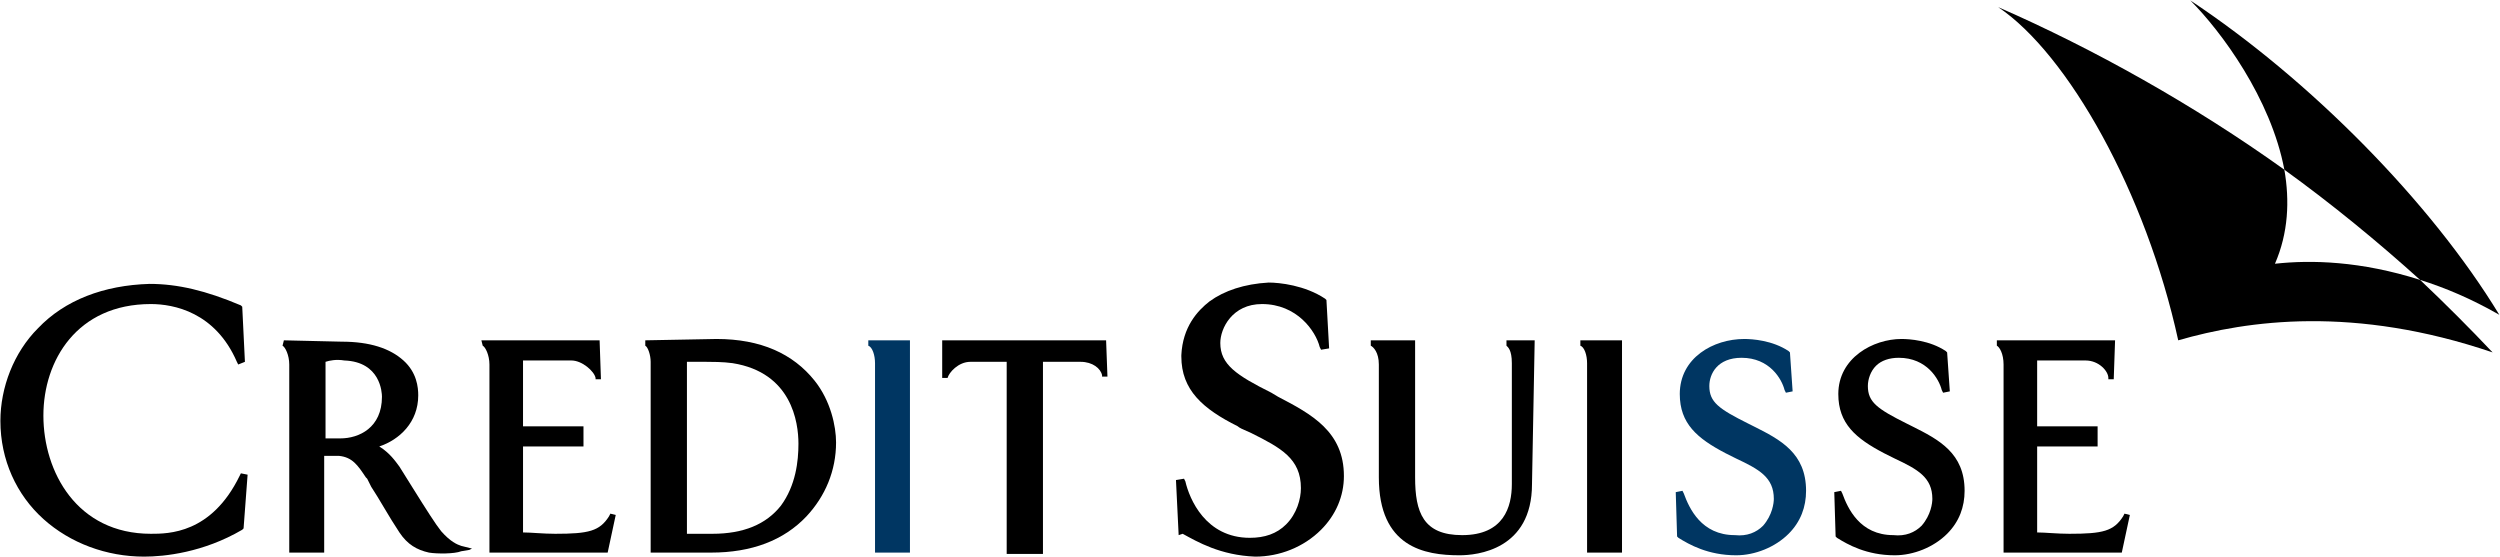
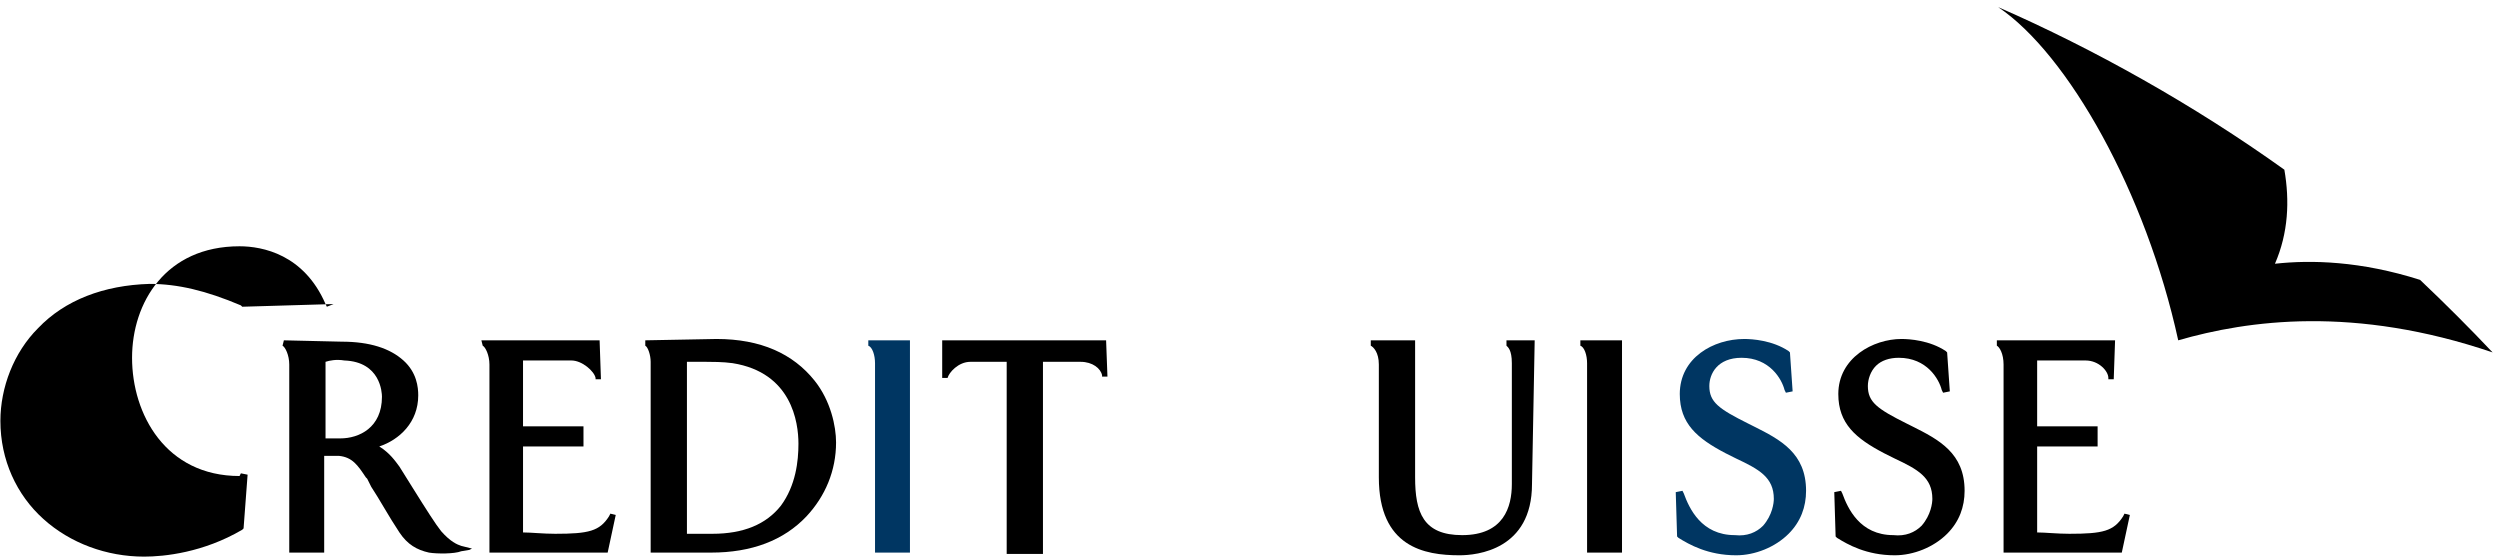
<svg xmlns="http://www.w3.org/2000/svg" xmlns:ns1="http://www.inkscape.org/namespaces/inkscape" xmlns:ns2="http://sodipodi.sourceforge.net/DTD/sodipodi-0.dtd" width="609.057" height="135.72" viewBox="0 0 161.146 35.909" version="1.1" id="svg8" ns1:version="0.92.3 (2405546, 2018-03-11)" ns2:docname="credit.svg">
  <defs id="defs2" />
  <ns2:namedview id="base" pagecolor="#00ffff" bordercolor="#666666" borderopacity="1.0" ns1:pageopacity="0" ns1:pageshadow="2" ns1:zoom="0.7" ns1:cx="-61.878514" ns1:cy="-53.43331" ns1:document-units="mm" ns1:current-layer="layer1" showgrid="false" fit-margin-left="0.1" fit-margin-top="0.1" fit-margin-right="0.1" fit-margin-bottom="0.1" units="px" ns1:window-width="1920" ns1:window-height="1017" ns1:window-x="-8" ns1:window-y="-8" ns1:window-maximized="1" />
  <g ns1:label="Layer 1" ns1:groupmode="layer" id="layer1" transform="translate(-13.921,-79.074)">
    <g id="g3803" transform="matrix(0.866,0,0,0.866,13.947,78.841)">
      <path id="path3771" d="M 82.3,25.6 H 70.1 v 2.8 h 0.4 v 0 c 0.1,-0.4 0.8,-1.2 1.7,-1.2 0,0 2.6,0 2.7,0 0,0.1 0,14.3 0,14.3 h 2.7 c 0,0 0,-14.2 0,-14.3 0.1,0 2.8,0 2.8,0 0.9,0 1.5,0.5 1.6,1 v 0.1 h 0.4 z" ns1:connector-curvature="0" style="fill:#000000" />
-       <path id="path3773" d="m 2.8,24.7 c 0,0 0,0 0,0 0,0 0,0 0,0 C 1,26.5 0,29.1 0,31.6 c 0,2.9 1.2,5.5 3.2,7.3 2,1.8 4.7,2.8 7.5,2.8 1.5,0 4.4,-0.3 7.3,-2 l 0.1,-0.1 0.3,-4 -0.5,-0.1 -0.1,0.2 C 15.7,40 12.5,40 11.2,40 c -5.5,0 -8,-4.6 -8,-8.8 0,-4.1 2.5,-8.3 8,-8.3 1.7,0 4.8,0.6 6.4,4.3 l 0.1,0.2 0.5,-0.2 L 18,23.1 17.9,23 c -2.6,-1.1 -4.7,-1.6 -6.8,-1.6 -3.4,0.1 -6.3,1.2 -8.3,3.3 z" ns1:connector-curvature="0" style="fill:#000000" />
+       <path id="path3773" d="m 2.8,24.7 c 0,0 0,0 0,0 0,0 0,0 0,0 C 1,26.5 0,29.1 0,31.6 c 0,2.9 1.2,5.5 3.2,7.3 2,1.8 4.7,2.8 7.5,2.8 1.5,0 4.4,-0.3 7.3,-2 l 0.1,-0.1 0.3,-4 -0.5,-0.1 -0.1,0.2 c -5.5,0 -8,-4.6 -8,-8.8 0,-4.1 2.5,-8.3 8,-8.3 1.7,0 4.8,0.6 6.4,4.3 l 0.1,0.2 0.5,-0.2 L 18,23.1 17.9,23 c -2.6,-1.1 -4.7,-1.6 -6.8,-1.6 -3.4,0.1 -6.3,1.2 -8.3,3.3 z" ns1:connector-curvature="0" style="fill:#000000" />
      <path id="path3775" d="m 21.1,25.6 v 0 L 21,26 v 0 c 0.2,0.1 0.5,0.7 0.5,1.4 v 14 h 2.6 c 0,0 0,-7.1 0,-7.2 0.1,0 1.1,0 1.1,0 1,0.1 1.4,0.7 2,1.6 0,0 0.1,0.1 0.1,0.1 l 0.3,0.6 c 0.6,0.9 1.3,2.2 2.1,3.4 0.6,0.9 1.3,1.3 2.2,1.5 0.6,0.1 1.9,0.1 2.4,-0.1 0,0 0.6,-0.1 0.6,-0.1 l 0.2,-0.1 -0.8,-0.2 c -0.3,-0.1 -0.8,-0.3 -1.5,-1.1 -0.4,-0.5 -1.1,-1.6 -2.1,-3.2 0,0 -1,-1.6 -1,-1.6 0,0 0,0 0,0 C 29.4,34.6 29,34 28.2,33.5 29.7,33 31.1,31.7 31.1,29.7 31.1,29.1 31,28 30,27.1 29,26.2 27.5,25.7 25.4,25.7 Z m 4.5,1.5 c 2.7,0.1 2.8,2.4 2.8,2.7 0,2.3 -1.7,3.1 -3.1,3.1 0,0 -0.9,0 -1.1,0 0,-0.1 0,-5.6 0,-5.7 0.3,-0.1 0.8,-0.2 1.4,-0.1 z" ns1:connector-curvature="0" style="fill:#000000" />
      <path id="path3777" d="m 48,25.6 v 0 0.4 0 c 0.2,0.1 0.4,0.7 0.4,1.2 v 14.2 h 4.5 c 3,0 5.4,-0.9 7.1,-2.7 1.4,-1.5 2.2,-3.4 2.2,-5.5 0,-1.2 -0.4,-3.1 -1.6,-4.6 -1.6,-2 -4,-3.1 -7.3,-3.1 z m 3.1,1.6 c 0.1,0 1.4,0 1.4,0 0.4,0 1.3,0 2,0.1 4.4,0.7 4.9,4.4 4.9,6 0,1.3 -0.2,3.1 -1.3,4.6 C 57,39.3 55.3,40 53,40 c -0.5,0 -1.2,0 -1.9,0 0,-0.2 0,-12.7 0,-12.8 z" ns1:connector-curvature="0" style="fill:#000000" />
      <path id="path3779" d="m 67.7,25.6 h -3.1 v 0.4 0 c 0.3,0.1 0.5,0.7 0.5,1.3 v 14.1 h 2.6 z" ns1:connector-curvature="0" style="fill:#003662" />
      <path id="path3781" d="m 120.7,25.6 h -3.1 v 0.4 0 c 0.3,0.1 0.5,0.7 0.5,1.3 v 14.1 h 2.6 z" ns1:connector-curvature="0" style="fill:#000000" />
      <path id="path3783" d="m 44.6,25.6 h -8.8 l 0.1,0.4 v 0 c 0.2,0.1 0.5,0.7 0.5,1.4 v 14 h 8.8 l 0.6,-2.8 -0.4,-0.1 -0.1,0.2 c -0.7,1.1 -1.5,1.3 -4,1.3 -0.9,0 -1.8,-0.1 -2.4,-0.1 0,-0.1 0,-6.3 0,-6.4 0.1,0 4.5,0 4.5,0 V 32 c 0,0 -4.3,0 -4.5,0 0,-0.1 0,-4.8 0,-4.9 0.1,0 3.6,0 3.6,0 0.8,0 1.7,0.8 1.8,1.3 v 0.1 h 0.4 z" ns1:connector-curvature="0" style="fill:#000000" />
      <path id="path3785" d="m 157.4,25.6 h -8.8 v 0.4 0 c 0.2,0.1 0.5,0.6 0.5,1.4 v 14 h 8.8 l 0.6,-2.8 -0.4,-0.1 -0.1,0.2 c -0.7,1.1 -1.5,1.3 -4,1.3 -0.9,0 -1.8,-0.1 -2.4,-0.1 0,-0.1 0,-6.3 0,-6.4 0.1,0 4.5,0 4.5,0 V 32 c 0,0 -4.3,0 -4.5,0 0,-0.1 0,-4.8 0,-4.9 0.1,0 3.6,0 3.6,0 1,0 1.7,0.8 1.7,1.3 v 0.1 h 0.4 z" ns1:connector-curvature="0" style="fill:#000000" />
-       <path id="path3787" d="m 90,22.7 c -0.9,0.7 -2,1.9 -2.1,4 0,0 0,0 0,0.1 0,2.5 1.6,3.9 4.2,5.2 0,0 0,0 0,0 0.1,0.1 0.3,0.2 1,0.5 2.2,1.1 3.7,1.9 3.7,4.1 0,0.8 -0.3,1.9 -1.1,2.7 -0.7,0.7 -1.6,1 -2.7,1 -3.3,0 -4.5,-2.9 -4.8,-4.2 L 88.1,35.9 87.5,36 87.7,40.1 88,40 c 1.1,0.6 2.8,1.6 5.4,1.7 1.8,0 3.6,-0.7 4.9,-2 1.1,-1.1 1.7,-2.5 1.7,-4 0,-3.3 -2.4,-4.6 -4.9,-5.9 l -0.5,-0.3 c -2.6,-1.3 -3.8,-2.1 -3.8,-3.7 0,-1.1 0.9,-2.9 3.1,-2.9 2.6,0 4,2 4.3,3.2 l 0.1,0.2 0.6,-0.1 -0.2,-3.6 -0.1,-0.1 c -1.5,-1 -3.4,-1.2 -4.2,-1.2 -1.8,0.1 -3.3,0.6 -4.4,1.4 z" ns1:connector-curvature="0" style="fill:#000000" />
      <path id="path3789" d="m 125,29.6 v 0 c 0,2.2 1.3,3.3 3.4,4.4 0,0 0.8,0.4 0.8,0.4 1.7,0.8 2.8,1.4 2.8,3 0,0.3 -0.1,1.2 -0.8,2 -0.5,0.5 -1.2,0.8 -2.1,0.7 -2.5,0 -3.4,-2 -3.8,-3.1 l -0.1,-0.2 -0.5,0.1 0.1,3.3 0.1,0.1 c 0.8,0.5 2.2,1.3 4.3,1.3 1.4,0 2.9,-0.6 3.9,-1.6 0.9,-0.9 1.3,-2 1.3,-3.2 0,-2.8 -1.9,-3.8 -3.9,-4.8 0,0 -0.4,-0.2 -0.4,-0.2 -2.2,-1.1 -2.9,-1.6 -2.9,-2.8 0,-0.9 0.6,-2.1 2.4,-2.1 2.1,0 3,1.6 3.2,2.4 l 0.1,0.2 0.5,-0.1 -0.2,-2.9 -0.1,-0.1 c -1.2,-0.8 -2.7,-0.9 -3.3,-0.9 -2.3,0 -4.8,1.4 -4.8,4.1 z" ns1:connector-curvature="0" style="fill:#003662" />
      <path id="path3791" d="m 136.8,29.6 c 0,2.2 1.3,3.3 3.4,4.4 l 0.8,0.4 c 1.7,0.8 2.8,1.4 2.8,3 0,0.3 -0.1,1.2 -0.8,2 -0.5,0.5 -1.2,0.8 -2.1,0.7 -2.5,0 -3.4,-2 -3.8,-3.1 l -0.1,-0.2 -0.5,0.1 0.1,3.3 0.1,0.1 c 0.8,0.5 2.2,1.3 4.3,1.3 1.4,0 2.9,-0.6 3.9,-1.6 0.9,-0.9 1.3,-2 1.3,-3.2 0,-2.8 -1.9,-3.8 -3.9,-4.8 0,0 -0.4,-0.2 -0.4,-0.2 -2.2,-1.1 -2.9,-1.6 -2.9,-2.8 0,-0.5 0.2,-1.1 0.6,-1.5 0.4,-0.4 1,-0.6 1.7,-0.6 2.1,0 3,1.6 3.2,2.4 l 0.1,0.2 0.5,-0.1 -0.2,-2.9 -0.1,-0.1 c -1.2,-0.8 -2.7,-0.9 -3.3,-0.9 -2.1,0 -4.7,1.4 -4.7,4.1 z" ns1:connector-curvature="0" style="fill:#000000" />
      <path id="path3793" d="m 114.2,25.6 h -2.1 v 0.4 0 c 0.1,0.1 0.4,0.3 0.4,1.3 v 9 c 0,1.7 -0.6,3.8 -3.7,3.8 -2.9,0 -3.5,-1.7 -3.5,-4.3 V 25.6 H 102 v 0.4 0 c 0.2,0.1 0.6,0.5 0.6,1.4 v 8.4 c 0,5.2 3.4,5.8 6,5.8 1.3,0 5.4,-0.4 5.4,-5.3 z" ns1:connector-curvature="0" style="fill:#000000" />
      <g id="g3801">
-         <path id="path3795" d="m 180.1,21.1 c 1.9,0.6 3.8,1.4 5.9,2.6 -5.1,-8.4 -14.1,-17.5 -23,-23.4 2.3,2.3 6,7.3 7,12.6 3.6,2.6 7,5.4 10.1,8.2 z" ns1:connector-curvature="0" style="fill:#000000" />
        <path id="path3797" d="m 180.1,21.1 c -4.4,-1.4 -8.1,-1.5 -10.8,-1.2 1,-2.3 1.1,-4.7 0.7,-7 -6.7,-4.8 -14.2,-9 -21.3,-12.1 5.2,3.5 11,13.8 13.4,24.8 5.2,-1.5 13.1,-2.6 23.4,0.9 -1.7,-1.8 -3.5,-3.6 -5.4,-5.4 z" ns1:connector-curvature="0" style="fill:#000000" />
        <path id="path3799" d="m 169.9,12.9 c 0.4,2.3 0.3,4.7 -0.6,7 2.8,-0.3 6.5,-0.2 10.8,1.2 -3.1,-2.8 -6.5,-5.6 -10.2,-8.2 z" ns1:connector-curvature="0" style="fill:none" />
      </g>
    </g>
  </g>
</svg>